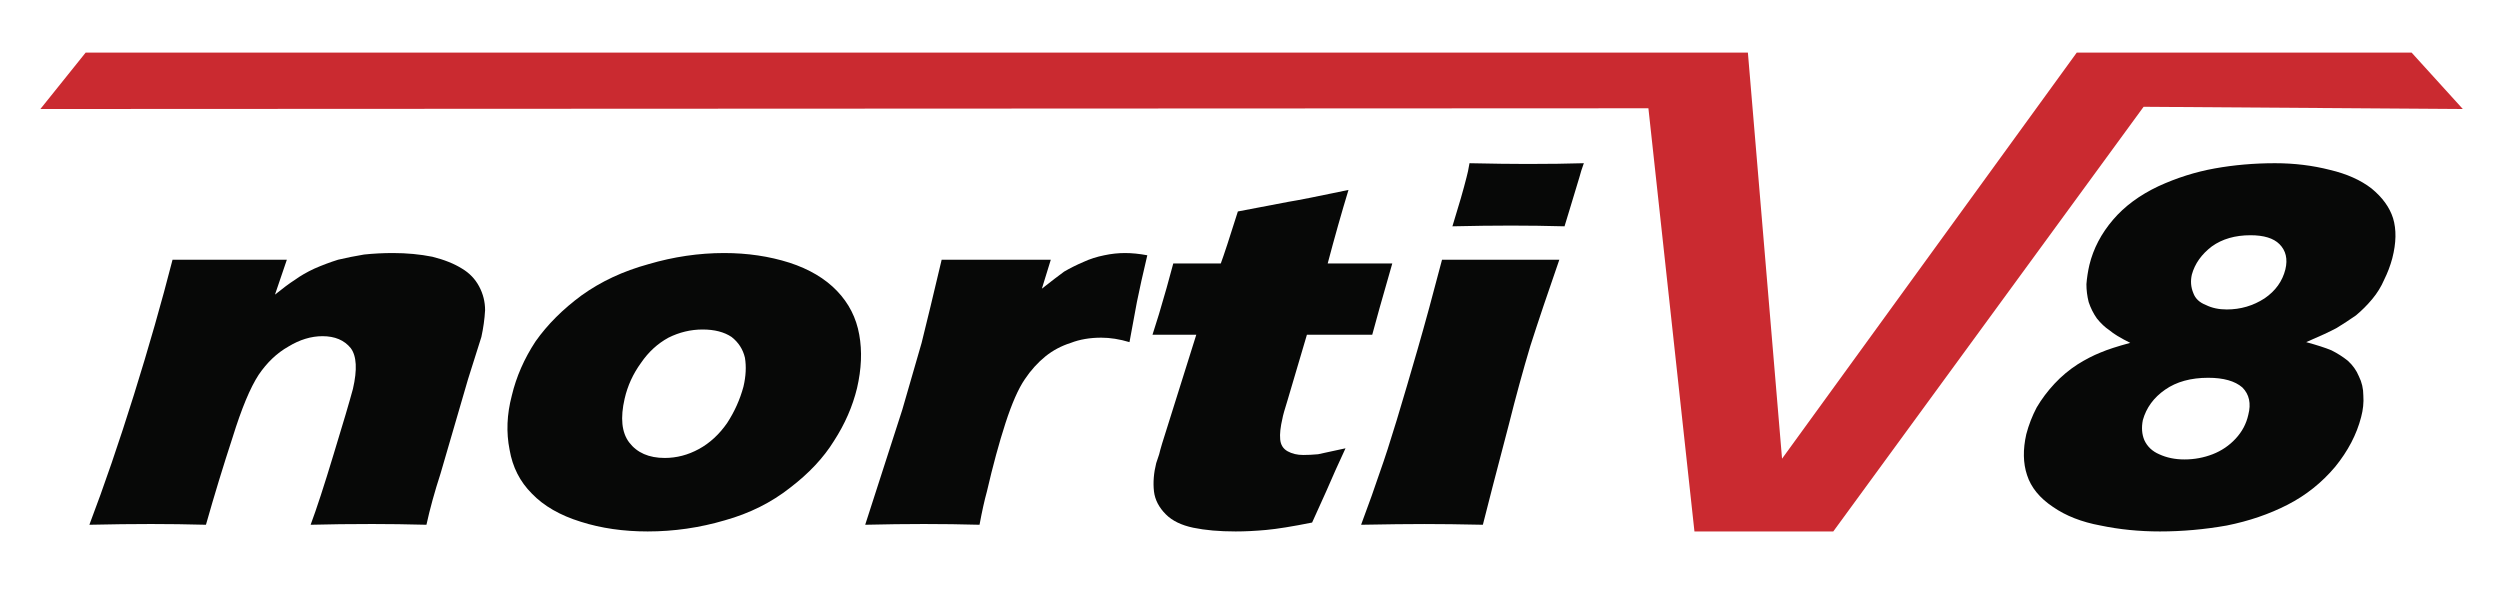
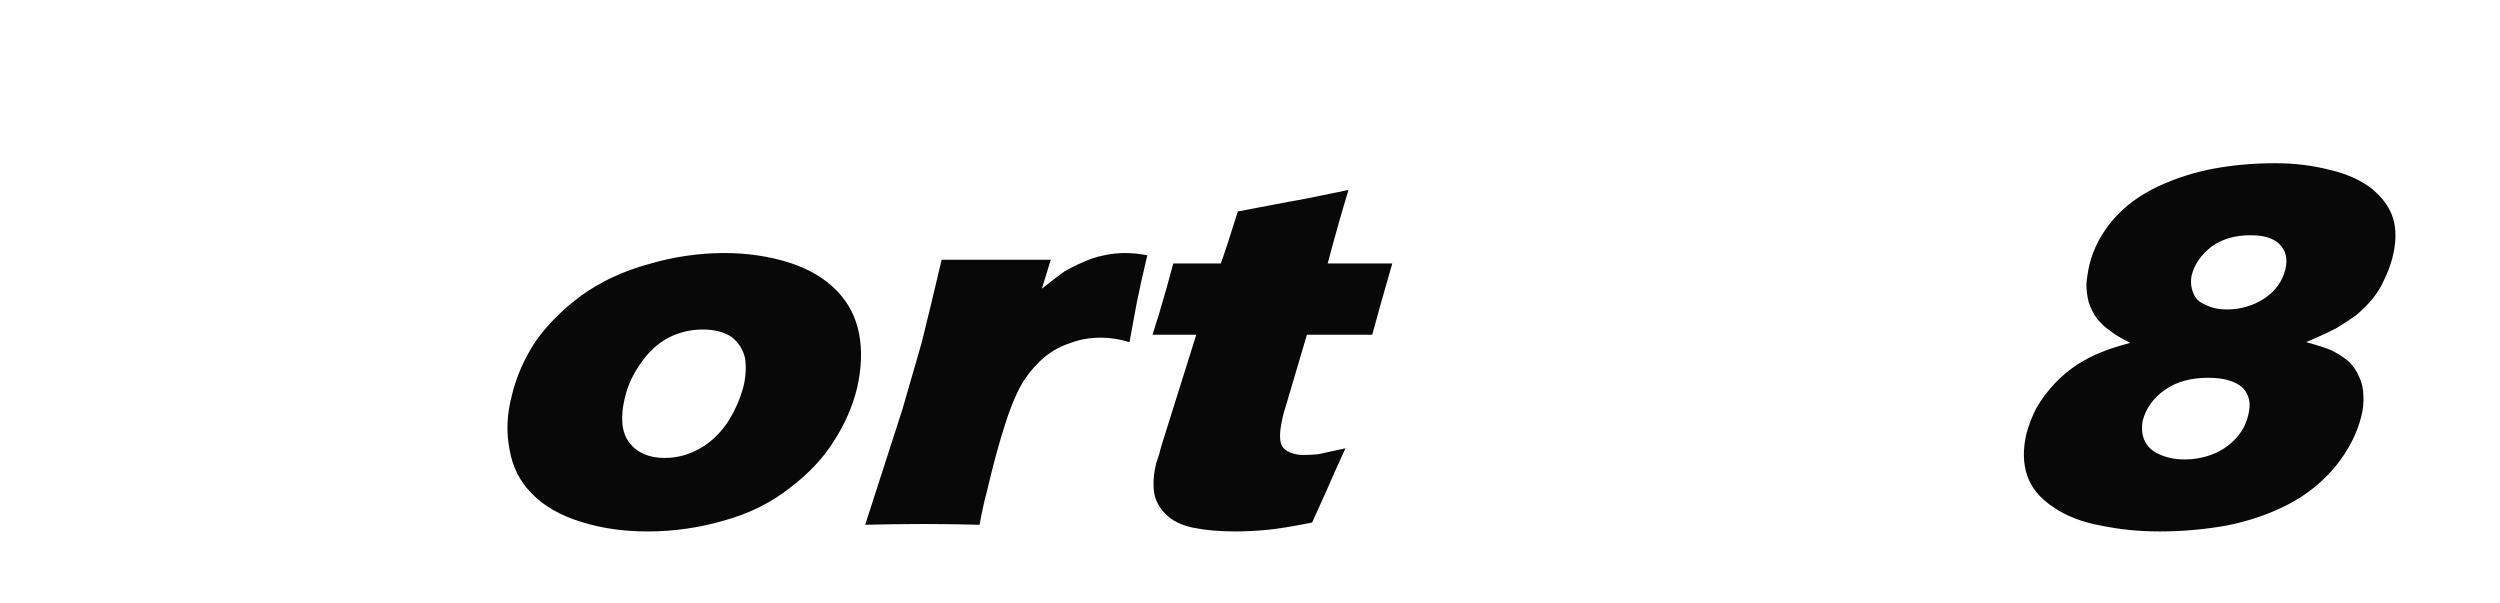
<svg xmlns="http://www.w3.org/2000/svg" width="116" height="28" viewBox="0 0 116 28" fill="none">
-   <path d="M1.874 5.058L3.975 2.44H81.102L82.687 21.283L96.362 2.44H111.898L114.275 5.058L99.463 4.955L85.064 24.659H78.622L76.486 5.024L1.874 5.058Z" fill="#CA2A30" />
-   <path d="M4.147 24.349C4.836 22.535 5.525 20.525 6.214 18.321C6.903 16.116 7.5 14.026 8.006 12.051C9.062 12.051 9.969 12.051 10.727 12.051C11.623 12.051 12.484 12.051 13.31 12.051L12.759 13.67C13.127 13.372 13.437 13.142 13.689 12.981C13.942 12.798 14.241 12.625 14.585 12.465C14.952 12.304 15.32 12.166 15.687 12.051C16.078 11.959 16.48 11.879 16.893 11.81C17.329 11.764 17.777 11.741 18.236 11.741C18.879 11.741 19.488 11.799 20.062 11.913C20.613 12.051 21.073 12.235 21.44 12.465C21.785 12.671 22.049 12.947 22.232 13.291C22.416 13.636 22.508 14.003 22.508 14.394C22.485 14.807 22.427 15.22 22.336 15.634C22.244 15.932 22.037 16.587 21.716 17.597L20.441 21.972C20.165 22.822 19.947 23.614 19.787 24.349C18.891 24.326 18.053 24.314 17.272 24.314C16.238 24.314 15.285 24.326 14.413 24.349C14.688 23.614 15.044 22.523 15.481 21.076C15.917 19.653 16.215 18.642 16.376 18.045C16.583 17.149 16.549 16.518 16.273 16.151C15.974 15.783 15.538 15.599 14.964 15.599C14.436 15.599 13.908 15.76 13.379 16.082C12.851 16.38 12.392 16.816 12.001 17.391C11.611 17.988 11.209 18.952 10.796 20.284C10.36 21.616 9.946 22.971 9.556 24.349C8.683 24.326 7.833 24.314 7.007 24.314C6.134 24.314 5.181 24.326 4.147 24.349V24.349Z" fill="#070807" />
  <path fill-rule="evenodd" clip-rule="evenodd" d="M33.6 11.741C34.679 11.741 35.69 11.89 36.631 12.189C37.55 12.488 38.285 12.924 38.836 13.498C39.387 14.072 39.732 14.75 39.869 15.53C40.007 16.288 39.973 17.115 39.766 18.011C39.559 18.86 39.203 19.676 38.698 20.456C38.216 21.237 37.538 21.961 36.666 22.627C35.793 23.316 34.783 23.821 33.634 24.142C32.463 24.487 31.269 24.659 30.052 24.659C28.927 24.659 27.893 24.51 26.952 24.211C25.987 23.913 25.229 23.476 24.678 22.902C24.127 22.351 23.782 21.674 23.645 20.87C23.484 20.066 23.518 19.228 23.748 18.355C23.955 17.482 24.322 16.644 24.85 15.84C25.401 15.06 26.113 14.348 26.986 13.705C27.882 13.062 28.915 12.579 30.086 12.258C31.258 11.913 32.429 11.741 33.6 11.741V11.741ZM32.601 15.289C32.05 15.289 31.522 15.416 31.016 15.668C30.511 15.944 30.086 16.334 29.742 16.839C29.374 17.345 29.122 17.896 28.984 18.493C28.777 19.389 28.846 20.066 29.191 20.525C29.558 21.008 30.109 21.249 30.844 21.249C31.395 21.249 31.924 21.111 32.429 20.835C32.934 20.56 33.37 20.158 33.738 19.63C34.082 19.101 34.335 18.539 34.496 17.942C34.61 17.459 34.633 17.012 34.565 16.598C34.473 16.208 34.266 15.886 33.944 15.634C33.6 15.404 33.152 15.289 32.601 15.289V15.289Z" fill="#070807" />
  <path d="M40.145 24.349L41.867 19.01L42.763 15.909C42.901 15.358 43.038 14.796 43.176 14.221C43.314 13.647 43.486 12.924 43.693 12.051C44.749 12.051 45.587 12.051 46.208 12.051C46.942 12.051 47.792 12.051 48.757 12.051L48.343 13.395C48.78 13.05 49.124 12.786 49.377 12.602C49.652 12.442 49.951 12.292 50.272 12.155C50.571 12.017 50.892 11.914 51.237 11.845C51.558 11.776 51.88 11.741 52.201 11.741C52.523 11.741 52.867 11.776 53.235 11.845C53.028 12.717 52.867 13.441 52.752 14.015L52.408 15.875C51.949 15.737 51.512 15.668 51.099 15.668C50.571 15.668 50.1 15.749 49.687 15.909C49.25 16.047 48.86 16.254 48.516 16.529C48.148 16.828 47.827 17.184 47.551 17.597C47.252 18.034 46.954 18.711 46.655 19.63C46.357 20.548 46.07 21.605 45.794 22.799C45.679 23.212 45.565 23.729 45.45 24.349C44.6 24.326 43.739 24.314 42.866 24.314C42.016 24.314 41.109 24.326 40.145 24.349V24.349Z" fill="#070807" />
  <path d="M62.432 20.801C62.11 21.49 61.812 22.156 61.536 22.799L60.882 24.246C59.963 24.43 59.251 24.544 58.746 24.59C58.241 24.636 57.77 24.659 57.334 24.659C56.576 24.659 55.921 24.602 55.37 24.487C54.819 24.372 54.394 24.166 54.096 23.867C53.774 23.545 53.59 23.189 53.544 22.799C53.498 22.386 53.533 21.949 53.648 21.49C53.671 21.421 53.717 21.283 53.786 21.077C53.831 20.87 53.969 20.411 54.199 19.699L55.508 15.531H53.476C53.659 14.979 53.877 14.256 54.13 13.361L54.44 12.224H56.645C56.782 11.856 57.047 11.053 57.437 9.812L59.779 9.365C60.216 9.296 61.146 9.112 62.57 8.813C62.248 9.87 61.927 11.007 61.605 12.224H64.602C64.12 13.9 63.81 15.002 63.672 15.531H60.641L59.745 18.562C59.607 18.998 59.527 19.285 59.504 19.423C59.412 19.814 59.377 20.135 59.401 20.388C59.423 20.64 59.538 20.824 59.745 20.939C59.952 21.054 60.193 21.111 60.468 21.111C60.675 21.111 60.905 21.1 61.157 21.077C61.387 21.031 61.812 20.939 62.432 20.801V20.801Z" fill="#070807" />
-   <path d="M63.155 24.349C63.523 23.362 63.81 22.558 64.016 21.938C64.246 21.295 64.51 20.48 64.809 19.492C65.107 18.505 65.429 17.414 65.773 16.22C66.118 15.025 66.497 13.636 66.91 12.051C68.035 12.051 68.942 12.051 69.631 12.051C70.274 12.051 71.181 12.051 72.353 12.051C71.825 13.567 71.377 14.899 71.009 16.047C70.665 17.195 70.332 18.413 70.01 19.699C69.413 21.972 69.011 23.522 68.805 24.349C67.748 24.326 66.841 24.315 66.083 24.315C65.348 24.315 64.372 24.326 63.155 24.349V24.349ZM67.392 10.501C67.691 9.537 67.909 8.779 68.047 8.228C68.093 8.067 68.139 7.849 68.185 7.573C69.241 7.596 70.137 7.608 70.871 7.608C71.859 7.608 72.732 7.596 73.49 7.573C73.398 7.826 73.329 8.044 73.283 8.228L72.835 9.709C72.766 9.939 72.686 10.203 72.594 10.501C71.744 10.478 70.917 10.467 70.114 10.467C69.287 10.467 68.38 10.478 67.392 10.501Z" fill="#070807" />
  <path fill-rule="evenodd" clip-rule="evenodd" d="M98.843 15.909C98.383 15.68 98.062 15.485 97.878 15.324C97.671 15.186 97.476 15.002 97.293 14.773C97.132 14.543 97.005 14.29 96.914 14.015C96.845 13.739 96.81 13.464 96.81 13.188C96.833 12.89 96.879 12.591 96.948 12.293C97.132 11.535 97.499 10.834 98.05 10.191C98.579 9.571 99.279 9.054 100.152 8.641C101.001 8.251 101.874 7.975 102.77 7.814C103.665 7.654 104.595 7.573 105.56 7.573C106.455 7.573 107.305 7.677 108.109 7.883C108.89 8.067 109.533 8.354 110.038 8.744C110.543 9.158 110.876 9.617 111.037 10.122C111.198 10.65 111.186 11.271 111.003 11.982C110.911 12.327 110.784 12.66 110.624 12.982C110.486 13.303 110.302 13.601 110.072 13.877C109.843 14.153 109.59 14.405 109.315 14.635C109.016 14.842 108.718 15.037 108.419 15.22C108.12 15.381 107.65 15.6 107.007 15.875C107.512 16.013 107.902 16.139 108.178 16.254C108.453 16.392 108.706 16.552 108.936 16.736C109.165 16.943 109.338 17.184 109.452 17.46C109.59 17.735 109.659 18.034 109.659 18.355C109.682 18.677 109.648 19.01 109.556 19.354C109.349 20.158 108.947 20.927 108.35 21.662C107.73 22.397 106.995 22.983 106.145 23.419C105.296 23.855 104.354 24.177 103.321 24.384C102.287 24.567 101.254 24.659 100.221 24.659C99.256 24.659 98.337 24.567 97.465 24.384C96.592 24.223 95.857 23.936 95.26 23.522C94.64 23.109 94.238 22.615 94.054 22.041C93.871 21.49 93.859 20.858 94.02 20.146C94.135 19.71 94.296 19.297 94.502 18.906C94.732 18.516 95.007 18.149 95.329 17.804C95.65 17.46 96.007 17.161 96.397 16.909C96.764 16.679 97.12 16.495 97.465 16.357C97.786 16.22 98.246 16.07 98.843 15.909V15.909ZM102.46 17.529C101.656 17.529 100.99 17.712 100.462 18.08C99.933 18.447 99.589 18.918 99.428 19.492C99.359 19.837 99.382 20.146 99.497 20.422C99.635 20.721 99.865 20.939 100.186 21.077C100.531 21.237 100.921 21.318 101.357 21.318C101.817 21.318 102.253 21.237 102.666 21.077C103.08 20.916 103.436 20.675 103.734 20.353C104.033 20.032 104.228 19.664 104.32 19.251C104.458 18.723 104.366 18.298 104.044 17.976C103.7 17.678 103.171 17.529 102.46 17.529V17.529ZM104.423 10.915C103.711 10.915 103.114 11.087 102.632 11.431C102.15 11.799 101.84 12.235 101.702 12.74C101.633 13.039 101.656 13.326 101.771 13.601C101.862 13.854 102.058 14.038 102.356 14.153C102.632 14.29 102.953 14.359 103.321 14.359C103.964 14.359 104.549 14.187 105.078 13.843C105.583 13.498 105.904 13.05 106.042 12.499C106.157 12.017 106.065 11.627 105.767 11.328C105.491 11.052 105.043 10.915 104.423 10.915V10.915Z" fill="#070807" />
</svg>